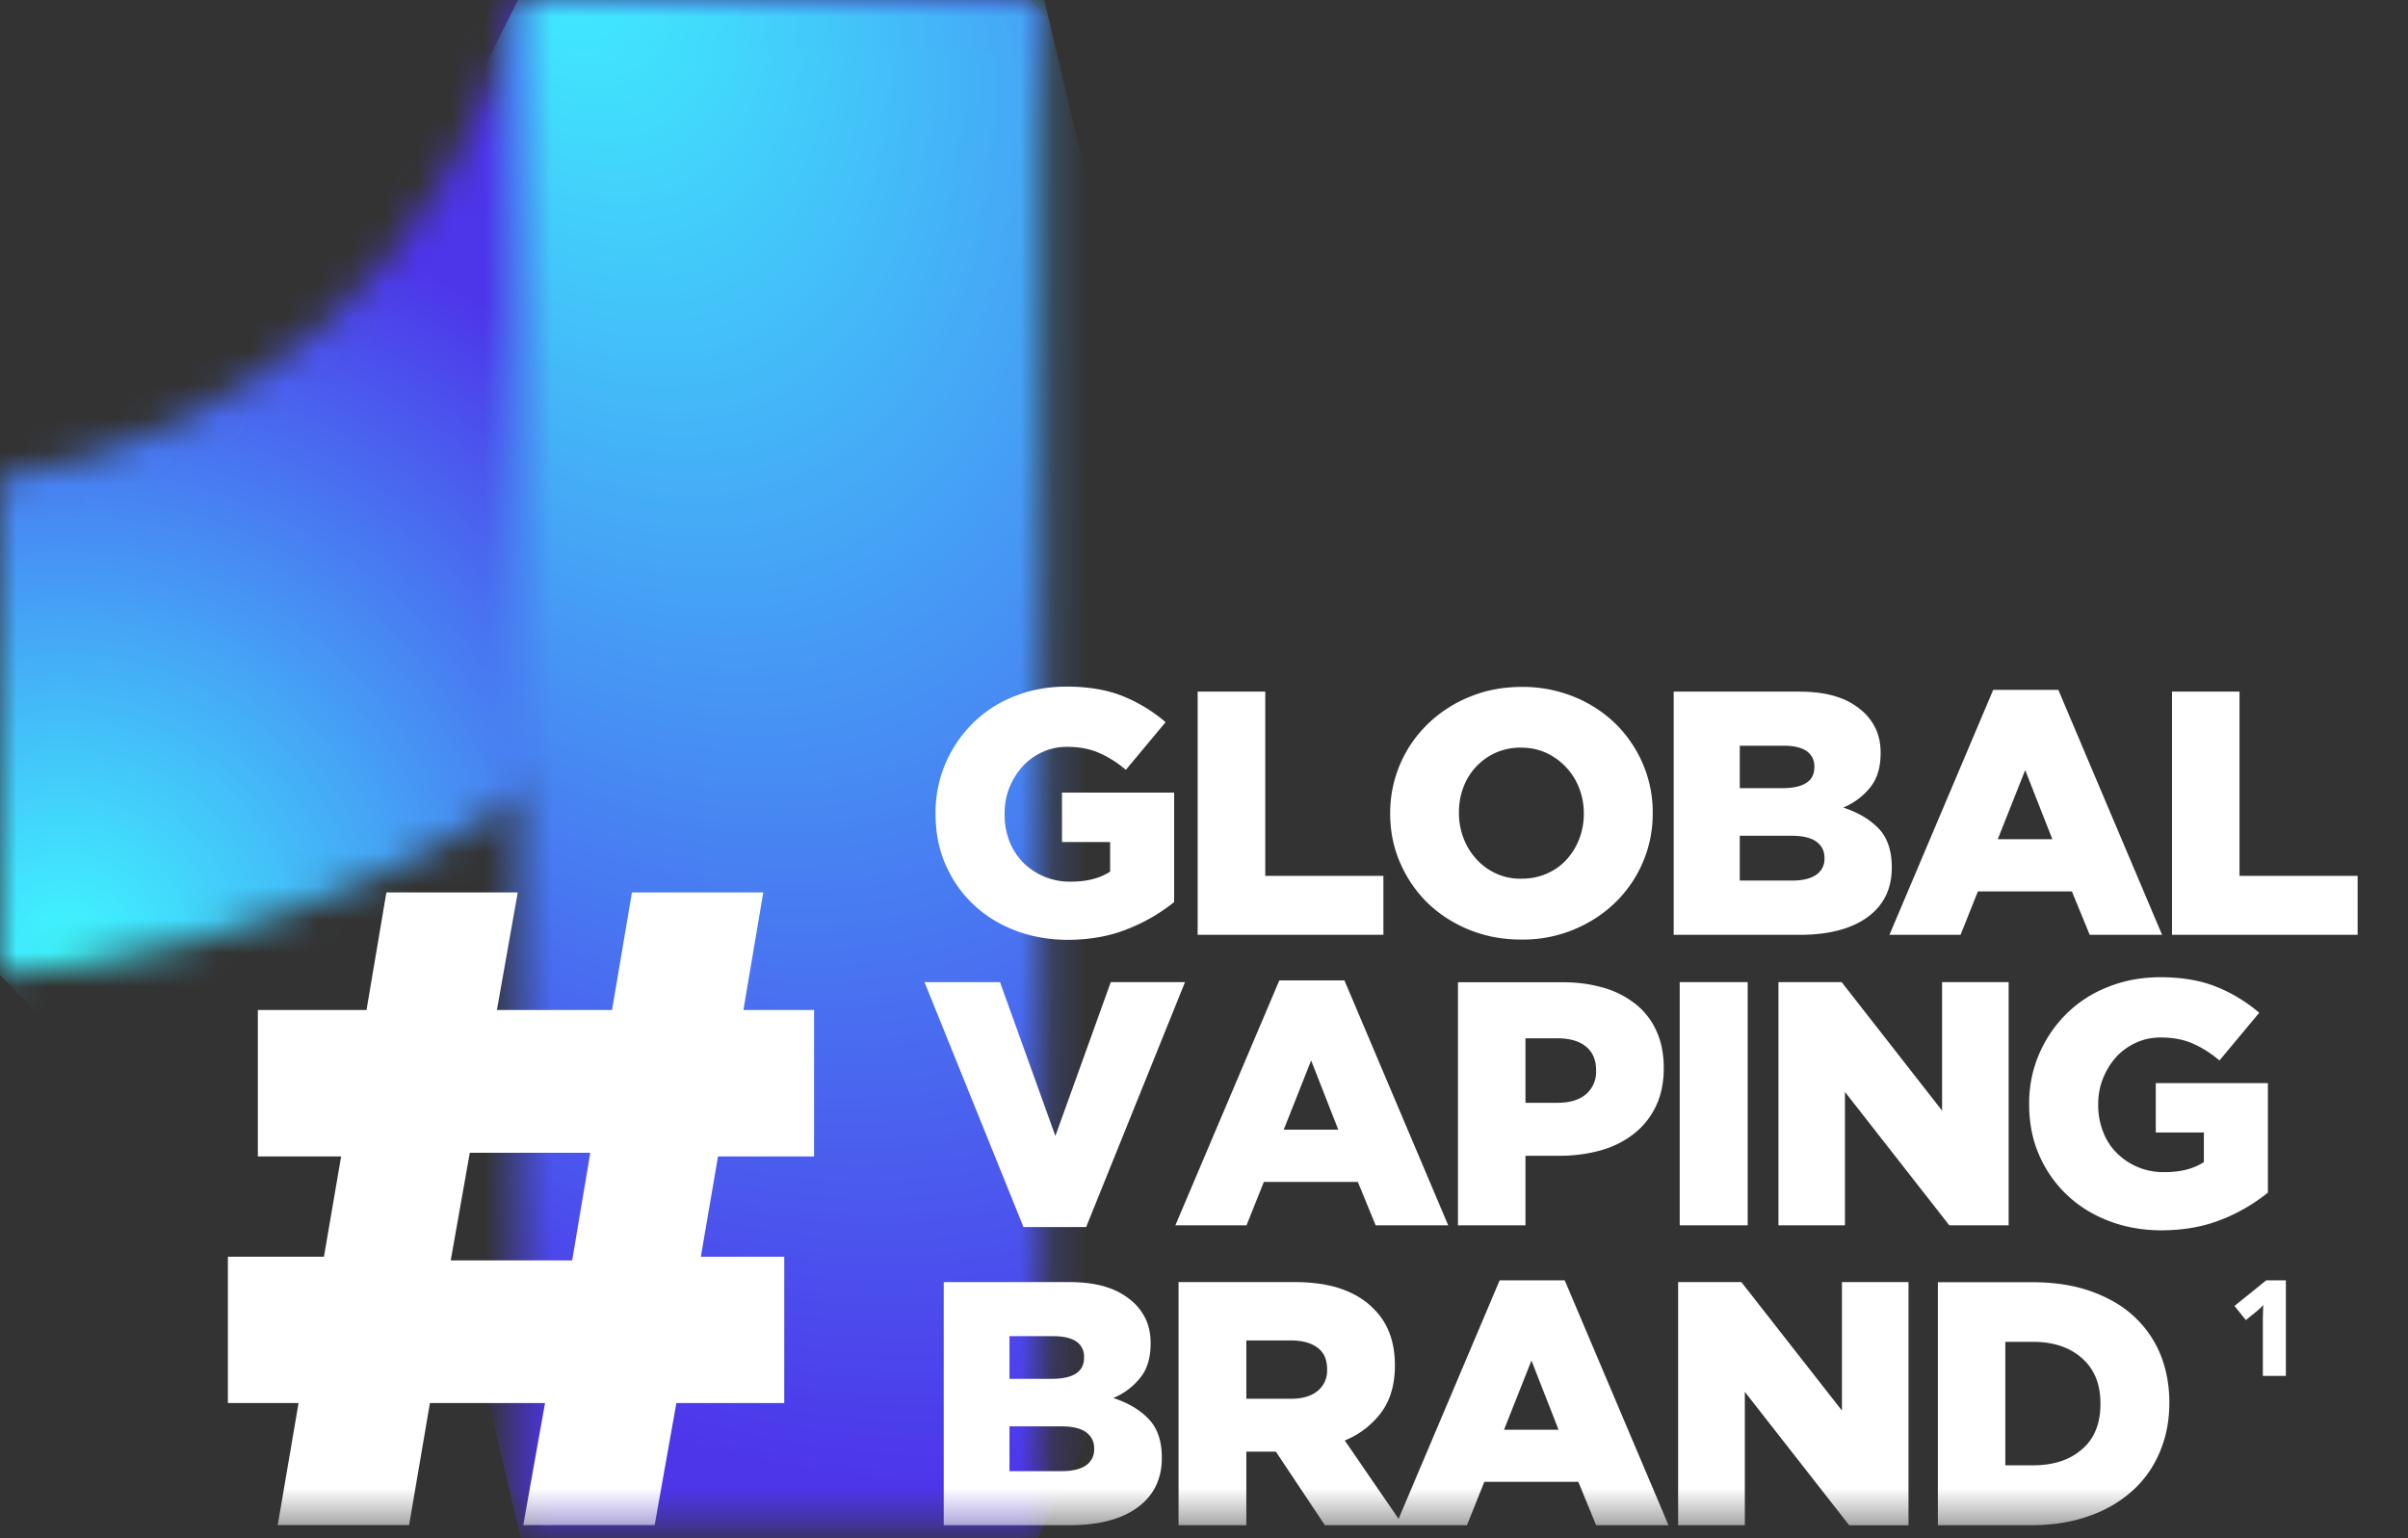
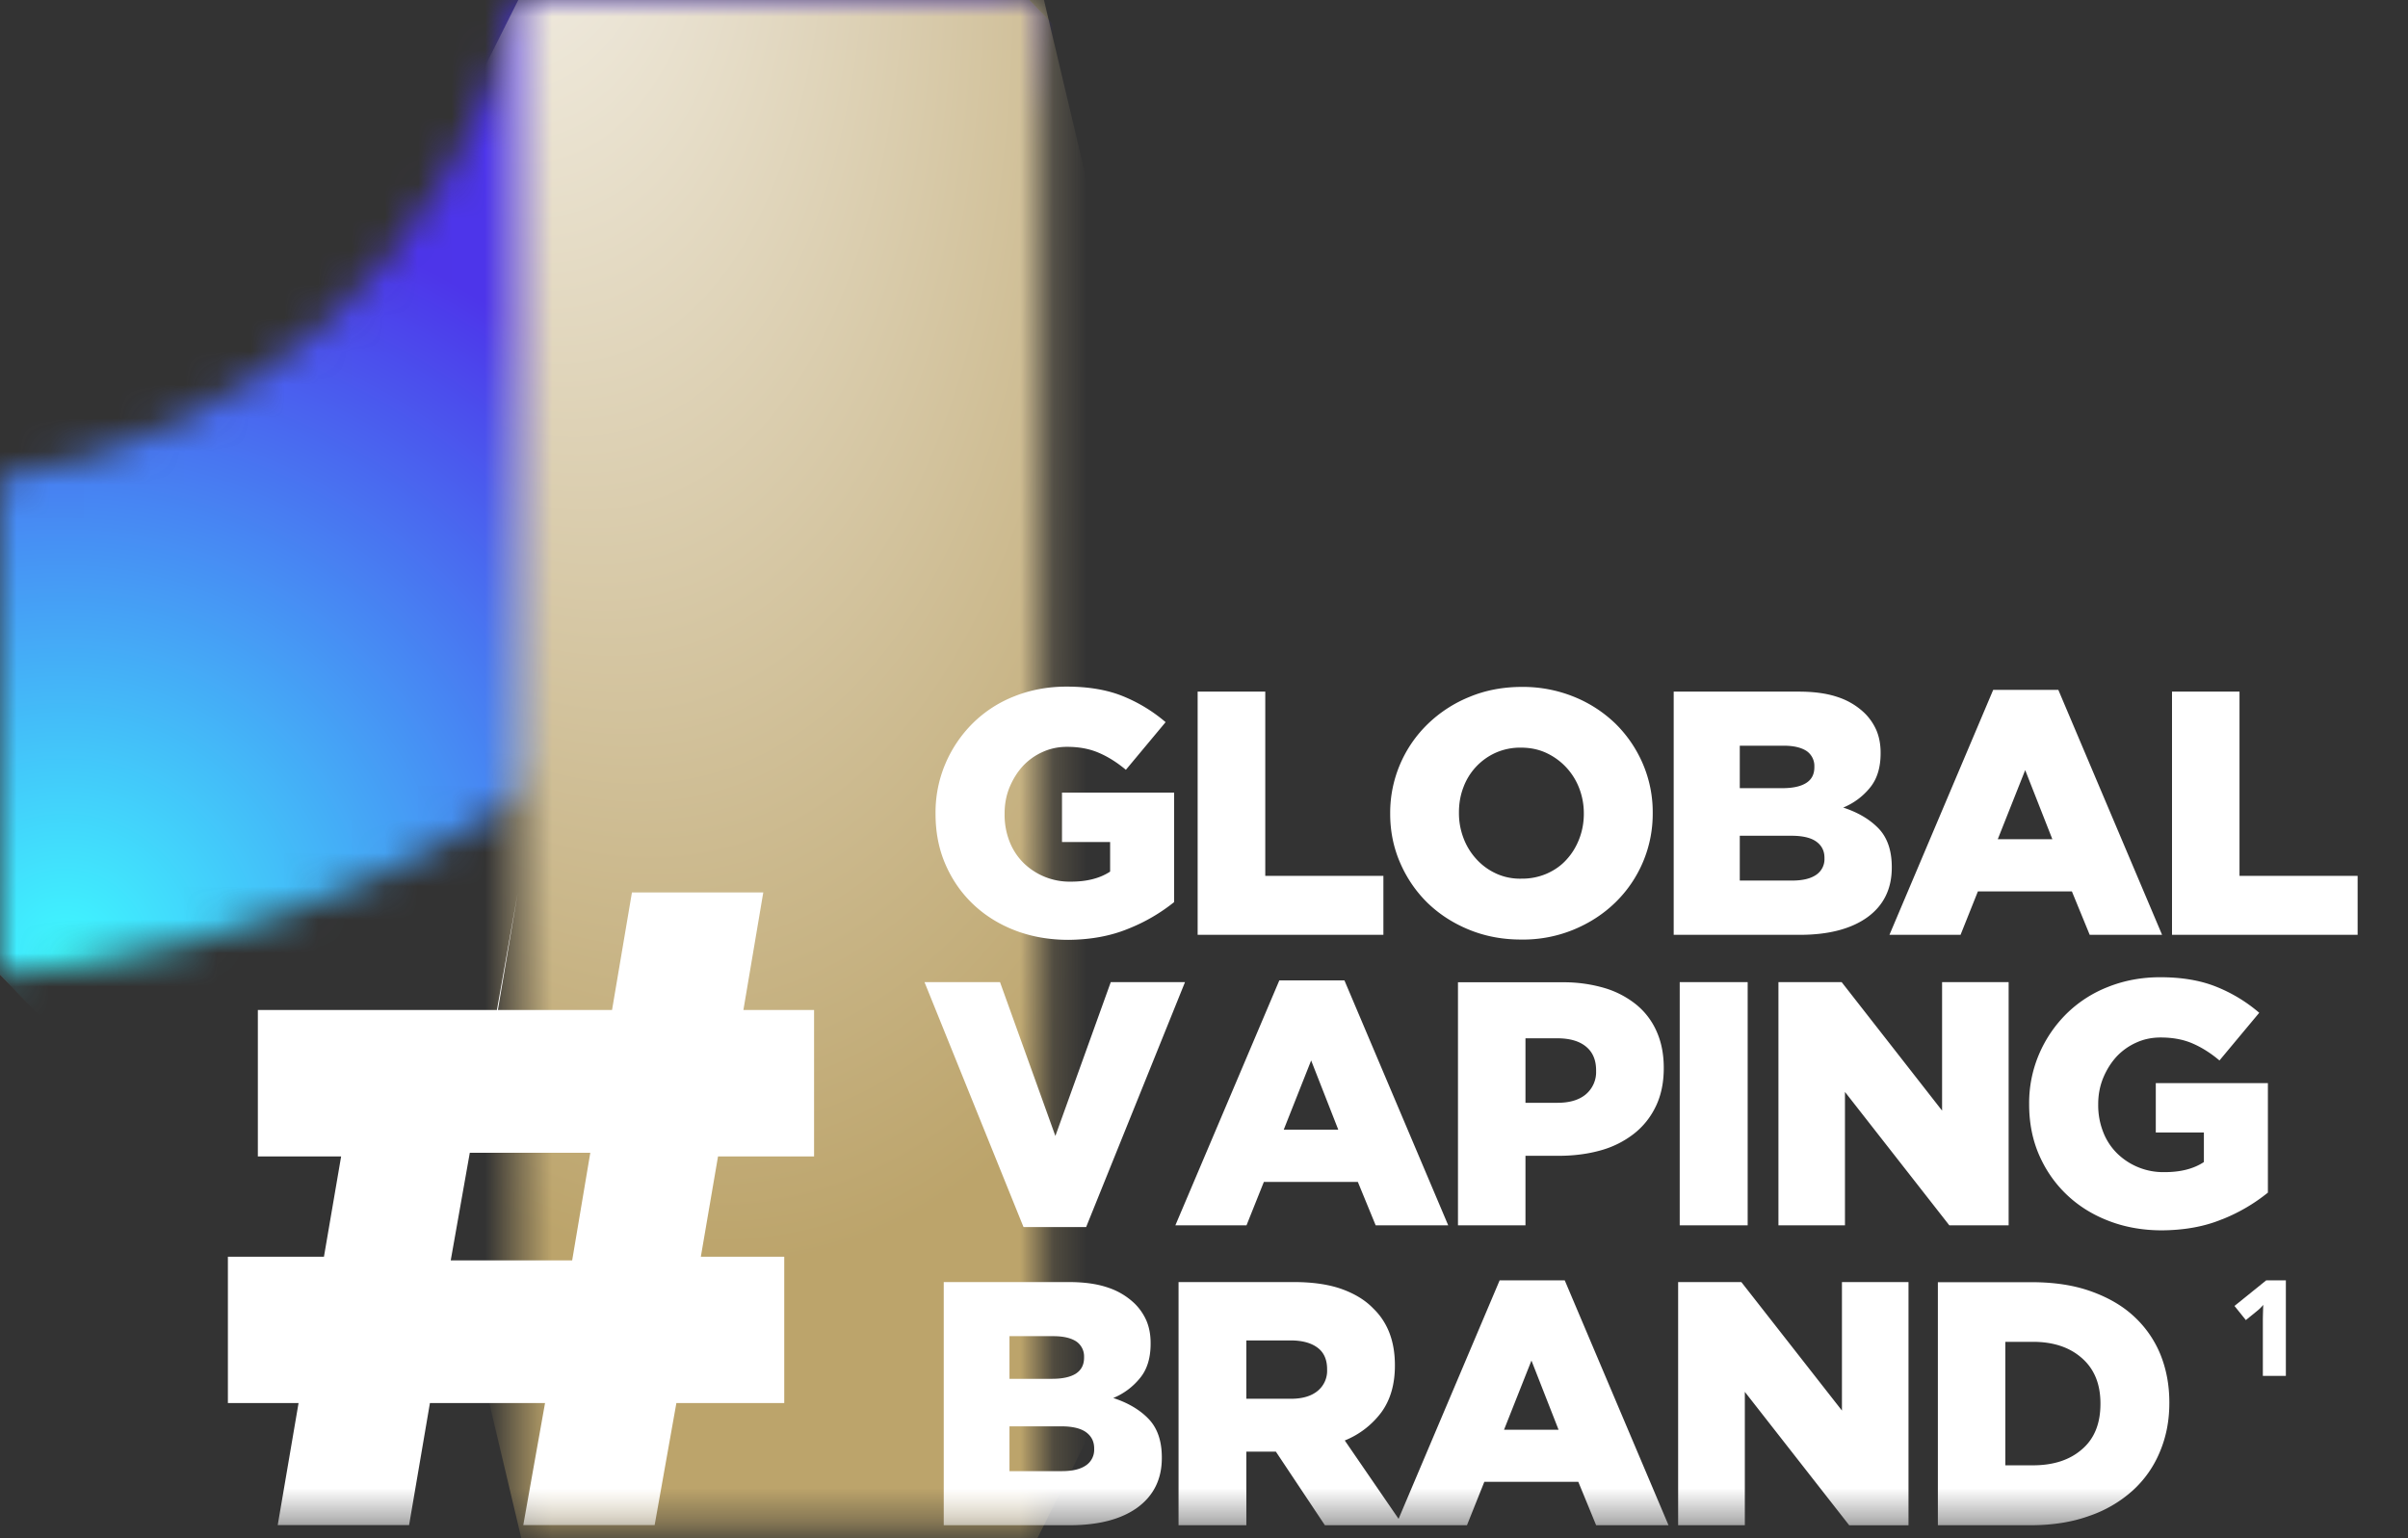
<svg xmlns="http://www.w3.org/2000/svg" width="72" height="46" fill="none">
  <rect width="100%" height="100%" fill="#333333" stroke="none" />
  <mask id="a" style="mask-type:luminance" maskUnits="userSpaceOnUse" x="0" y="0" width="31" height="30">
    <path d="M15.48.005C13.674 7.428 7.577 13.139 0 14.286v14.86C15.89 27.843 28.673 15.617 30.785.005H15.48z" fill="#fff" />
  </mask>
  <g mask="url(#a)">
    <path d="M15.983-15.337l-30.577 29.353L14.8 44.488l30.578-29.353-29.395-30.472z" fill="url(#paint0_radial_1851_26347)" />
    <path d="M15.983-15.337l-30.577 29.353L14.8 44.488l30.578-29.353-29.395-30.472z" fill="url(#paint1_radial_1851_26347)" />
  </g>
  <mask id="b" style="mask-type:luminance" maskUnits="userSpaceOnUse" x="15" y="0" width="17" height="46">
    <path d="M15.486.005v45.601h15.725V.006H15.486z" fill="#fff" />
  </mask>
  <g mask="url(#b)">
    <path d="M8.156 14.635l12.382 52.261 18.016-35.92-12.382-52.261-18.016 35.92z" fill="url(#paint2_radial_1851_26347)" />
-     <path d="M8.156 14.635l12.382 52.261 18.016-35.92-12.382-52.261-18.016 35.92z" fill="url(#paint3_radial_1851_26347)" />
  </g>
  <mask id="c" style="mask-type:luminance" maskUnits="userSpaceOnUse" x="0" y="0" width="72" height="46">
    <path d="M71.727 0H0v45.61h71.727V0z" fill="#fff" />
  </mask>
  <g mask="url(#c)">
    <path d="M64.944 27.956h5.55v-1.764h-3.532v-5.509h-2.018v7.273zm-8.45 0h2.127l.519-1.299h2.81l.533 1.299h2.164l-3.102-7.325h-1.948l-3.102 7.325zm3.24-2.86l.82-2.066.812 2.066h-1.632zm-9.685 2.86h3.758c.877 0 1.551-.18 2.037-.532.481-.353.721-.847.721-1.477v-.019c0-.489-.131-.875-.39-1.148-.26-.272-.614-.484-1.062-.63a2.01 2.01 0 00.802-.597c.212-.259.316-.602.316-1.026v-.019c0-.249-.043-.47-.123-.663a1.644 1.644 0 00-.344-.508 2.093 2.093 0 00-.811-.49c-.325-.112-.717-.164-1.174-.164h-3.735v7.273h.005zm1.971-4.375V22.3h1.311c.306 0 .533.057.688.16a.54.54 0 01.231.461v.02c0 .215-.08.37-.245.474-.165.104-.4.155-.712.155H52.02v.01zm0 2.752v-1.34h1.542c.34 0 .59.06.75.178.16.117.24.277.24.48v.018a.563.563 0 01-.25.494c-.165.113-.405.17-.716.17H52.02zm-4.979 1.472c.48-.197.896-.466 1.25-.809a3.695 3.695 0 001.126-2.672v-.019a3.66 3.66 0 00-.297-1.467 3.763 3.763 0 00-.815-1.195 3.86 3.86 0 00-1.24-.805 4.06 4.06 0 00-1.561-.296c-.561 0-1.085.099-1.56.296a3.89 3.89 0 00-1.25.81 3.695 3.695 0 00-1.127 2.676v.014c0 .518.099 1.007.297 1.463.198.457.471.856.815 1.195.35.339.76.607 1.24.804.482.198 1 .297 1.561.297a3.972 3.972 0 001.561-.292zm-2.31-1.684a1.806 1.806 0 01-.59-.433 1.928 1.928 0 01-.382-.625 2.085 2.085 0 01-.136-.748v-.02c0-.263.042-.512.132-.747a1.825 1.825 0 01.961-1.035 1.81 1.81 0 01.76-.155c.278 0 .532.052.763.16a1.917 1.917 0 01.98 1.054c.09.235.138.484.138.747v.02c0 .263-.047.512-.137.747-.09.235-.217.442-.377.616-.16.18-.354.316-.585.42a1.847 1.847 0 01-.764.154 1.71 1.71 0 01-.764-.155zm-8.917 1.835h5.55v-1.764h-3.532v-5.509H35.81v7.273h.005zm-2.084-.18a5.32 5.32 0 001.377-.799v-3.274h-3.353v1.477h1.439v.885c-.307.202-.698.3-1.17.3a1.967 1.967 0 01-1.424-.564 1.855 1.855 0 01-.415-.64 2.183 2.183 0 01-.146-.809v-.023c0-.278.047-.536.146-.781.1-.24.231-.452.396-.635a1.83 1.83 0 01.59-.423c.226-.104.471-.156.735-.156.363 0 .68.061.953.18.273.117.542.286.806.507l1.188-1.425a4.642 4.642 0 00-1.287-.781c-.467-.188-1.028-.282-1.674-.282-.56 0-1.084.098-1.565.291a3.665 3.665 0 00-1.24.805 3.806 3.806 0 00-.816 1.204 3.713 3.713 0 00-.297 1.482v.023c0 .555.099 1.063.302 1.524.202.461.48.857.834 1.19.354.334.773.593 1.254.777.481.183 1.01.277 1.58.277.66-.005 1.259-.113 1.787-.33z" fill="#fff" />
  </g>
  <mask id="d" style="mask-type:luminance" maskUnits="userSpaceOnUse" x="0" y="0" width="72" height="46">
    <path d="M71.727 0H0v45.61h71.727V0z" fill="#fff" />
  </mask>
  <g mask="url(#d)">
    <path d="M66.439 36.465a5.26 5.26 0 001.372-.8V32.39h-3.352v1.477h1.438v.884c-.307.203-.698.301-1.17.301a1.968 1.968 0 01-1.429-.565 1.812 1.812 0 01-.414-.639 2.183 2.183 0 01-.147-.809v-.019c0-.277.048-.536.147-.78.099-.24.23-.452.396-.636a1.83 1.83 0 01.59-.423c.226-.104.47-.155.735-.155.363 0 .679.06.952.178.274.118.542.287.806.509l1.189-1.426a4.577 4.577 0 00-1.288-.78c-.471-.189-1.027-.283-1.673-.283-.561 0-1.085.099-1.566.292a3.665 3.665 0 00-1.24.804 3.806 3.806 0 00-.816 1.204 3.715 3.715 0 00-.297 1.482v.019c0 .555.1 1.063.302 1.524.203.461.481.856.835 1.19.353.334.773.593 1.254.776.48.184 1.009.278 1.58.278.674-.005 1.272-.113 1.796-.33zm-13.264.178h1.99v-3.989l3.121 3.99h1.773V29.37h-1.99v3.843l-3.003-3.843h-1.89v7.272zm-2.951 0h2.032v-7.272h-2.032v7.272zm-6.635 0h2.023v-2.079h1c.452 0 .872-.056 1.254-.164a2.85 2.85 0 00.995-.5c.278-.22.495-.493.65-.818.156-.324.236-.705.236-1.133v-.02c0-.399-.07-.761-.212-1.081a2.146 2.146 0 00-.608-.804 2.76 2.76 0 00-.957-.499 4.315 4.315 0 00-1.25-.17h-3.126v7.268h-.005zm2.023-3.66V31.05h.948c.368 0 .655.08.858.245.203.164.306.4.306.715v.019a.871.871 0 01-.306.696c-.203.17-.486.254-.849.254h-.957v.005zm-10.468 3.66h2.127l.519-1.298h2.81l.533 1.298h2.169l-3.103-7.324h-1.947l-3.108 7.324zm3.24-2.86l.82-2.07.811 2.07h-1.631zm-7.78 2.912h1.872l2.956-7.324h-2.22l-1.656 4.6-1.655-4.6h-2.258l2.96 7.324z" fill="#fff" />
  </g>
  <mask id="e" style="mask-type:luminance" maskUnits="userSpaceOnUse" x="0" y="0" width="72" height="46">
    <path d="M71.727 0H0v45.61h71.727V0z" fill="#fff" />
  </mask>
  <g mask="url(#e)">
    <path d="M57.938 45.612h2.772c.65 0 1.236-.09 1.754-.277a3.752 3.752 0 001.306-.762 3.22 3.22 0 00.811-1.157c.189-.447.283-.932.283-1.459v-.019c0-.527-.094-1.011-.273-1.448a3.184 3.184 0 00-.802-1.139c-.349-.32-.783-.564-1.292-.743-.509-.179-1.094-.264-1.744-.264h-2.81v7.268h-.005zm2.022-1.787v-3.698h.826c.603 0 1.093.16 1.461.485.368.32.557.771.557 1.355v.018c0 .588-.184 1.045-.557 1.36-.367.32-.858.475-1.461.475h-.826v.005zm-9.779 1.787h1.99v-3.989l3.121 3.99h1.773V38.34h-1.99v3.843l-3.008-3.843h-1.89v7.272h.004zm-8.445 0h2.127l.519-1.298h2.81l.533 1.298h2.164l-3.103-7.324H44.84l-3.103 7.324zm3.235-2.855l.82-2.07.811 2.07h-1.631zm-9.727 2.855h2.022v-2.201h.883l1.466 2.201h2.334l-1.74-2.535a2.557 2.557 0 001.094-.842c.268-.367.405-.833.405-1.393v-.018c0-.715-.217-1.28-.646-1.694-.24-.25-.556-.442-.948-.583-.386-.137-.862-.207-1.428-.207h-3.447v7.272h.005zm2.022-3.782v-1.745h1.32c.34 0 .609.07.802.212.194.14.293.357.293.649v.019a.776.776 0 01-.283.63c-.189.155-.453.235-.802.235h-1.33zm-9.048 3.782h3.758c.872 0 1.551-.178 2.037-.531.48-.353.726-.847.726-1.477v-.02c0-.493-.132-.874-.391-1.147-.26-.273-.613-.484-1.061-.63a2.01 2.01 0 00.801-.598c.213-.258.316-.602.316-1.025v-.019c0-.25-.042-.47-.122-.663a1.644 1.644 0 00-.344-.508 2.092 2.092 0 00-.812-.49c-.325-.112-.716-.164-1.173-.164h-3.735v7.272zm1.966-4.375v-1.279h1.311c.307 0 .533.056.689.16a.54.54 0 01.23.46v.02c0 .216-.08.371-.245.48-.165.103-.4.155-.712.155h-1.273v.005zm0 2.757v-1.34h1.542c.34 0 .59.06.75.178.16.118.24.278.24.48v.019a.562.562 0 01-.25.494c-.165.113-.405.169-.716.169h-1.566z" fill="#fff" />
  </g>
  <mask id="f" style="mask-type:luminance" maskUnits="userSpaceOnUse" x="0" y="0" width="72" height="46">
    <path d="M71.727 0H0v45.61h71.727V0z" fill="#fff" />
  </mask>
  <g mask="url(#f)">
-     <path d="M8.304 45.608h3.928l.623-3.65h3.442l-.651 3.65h3.928l.65-3.65h3.225v-4.375h-2.494l.514-3h2.872v-4.38h-2.113l.594-3.514h-3.927l-.595 3.514h-3.442l.623-3.514h-3.928l-.594 3.514H7.71v4.38h2.49l-.514 3H6.814v4.375h2.113l-.623 3.65zm5.173-7.916l.57-3.218h3.603l-.542 3.218h-3.631z" fill="#fff" />
+     <path d="M8.304 45.608h3.928l.623-3.65h3.442l-.651 3.65h3.928l.65-3.65h3.225v-4.375h-2.494l.514-3h2.872v-4.38h-2.113l.594-3.514h-3.927l-.595 3.514h-3.442l.623-3.514l-.594 3.514H7.71v4.38h2.49l-.514 3H6.814v4.375h2.113l-.623 3.65zm5.173-7.916l.57-3.218h3.603l-.542 3.218h-3.631z" fill="#fff" />
  </g>
  <path d="M68.348 41.145h-.688V39.45a20.137 20.137 0 01.012-.428 1.227 1.227 0 01-.192.188l-.328.267-.34-.423.948-.765h.588v2.856z" fill="#fff" />
  <defs>
    <radialGradient id="paint0_radial_1851_26347" cx="0" cy="0" r="1" gradientUnits="userSpaceOnUse" gradientTransform="matrix(-14.652 14.066 -14.065 -14.65 2.343 26.525)">
      <stop stop-color="#fff" />
      <stop offset=".997" stop-color="#BCA46B" />
      <stop offset="1" stop-color="#BCA46B" />
    </radialGradient>
    <radialGradient id="paint1_radial_1851_26347" cx="0" cy="0" r="1" gradientUnits="userSpaceOnUse" gradientTransform="matrix(11.978 -19.963 20.012 12.007 1.995 28.616)">
      <stop stop-color="#3FF8FF" />
      <stop offset="1" stop-color="#4D35EA" />
    </radialGradient>
    <radialGradient id="paint2_radial_1851_26347" cx="0" cy="0" r="1" gradientUnits="userSpaceOnUse" gradientTransform="matrix(11.687 49.322 -23.707 5.618 12.83 -11.7)">
      <stop stop-color="#fff" />
      <stop offset=".997" stop-color="#BCA46B" />
      <stop offset="1" stop-color="#BCA46B" />
    </radialGradient>
    <radialGradient id="paint3_radial_1851_26347" cx="0" cy="0" r="1" gradientUnits="userSpaceOnUse" gradientTransform="rotate(66.413 11.04 10.21) scale(51.554 31.307)">
      <stop stop-color="#3FF8FF" />
      <stop offset="1" stop-color="#4D35EA" />
    </radialGradient>
  </defs>
</svg>